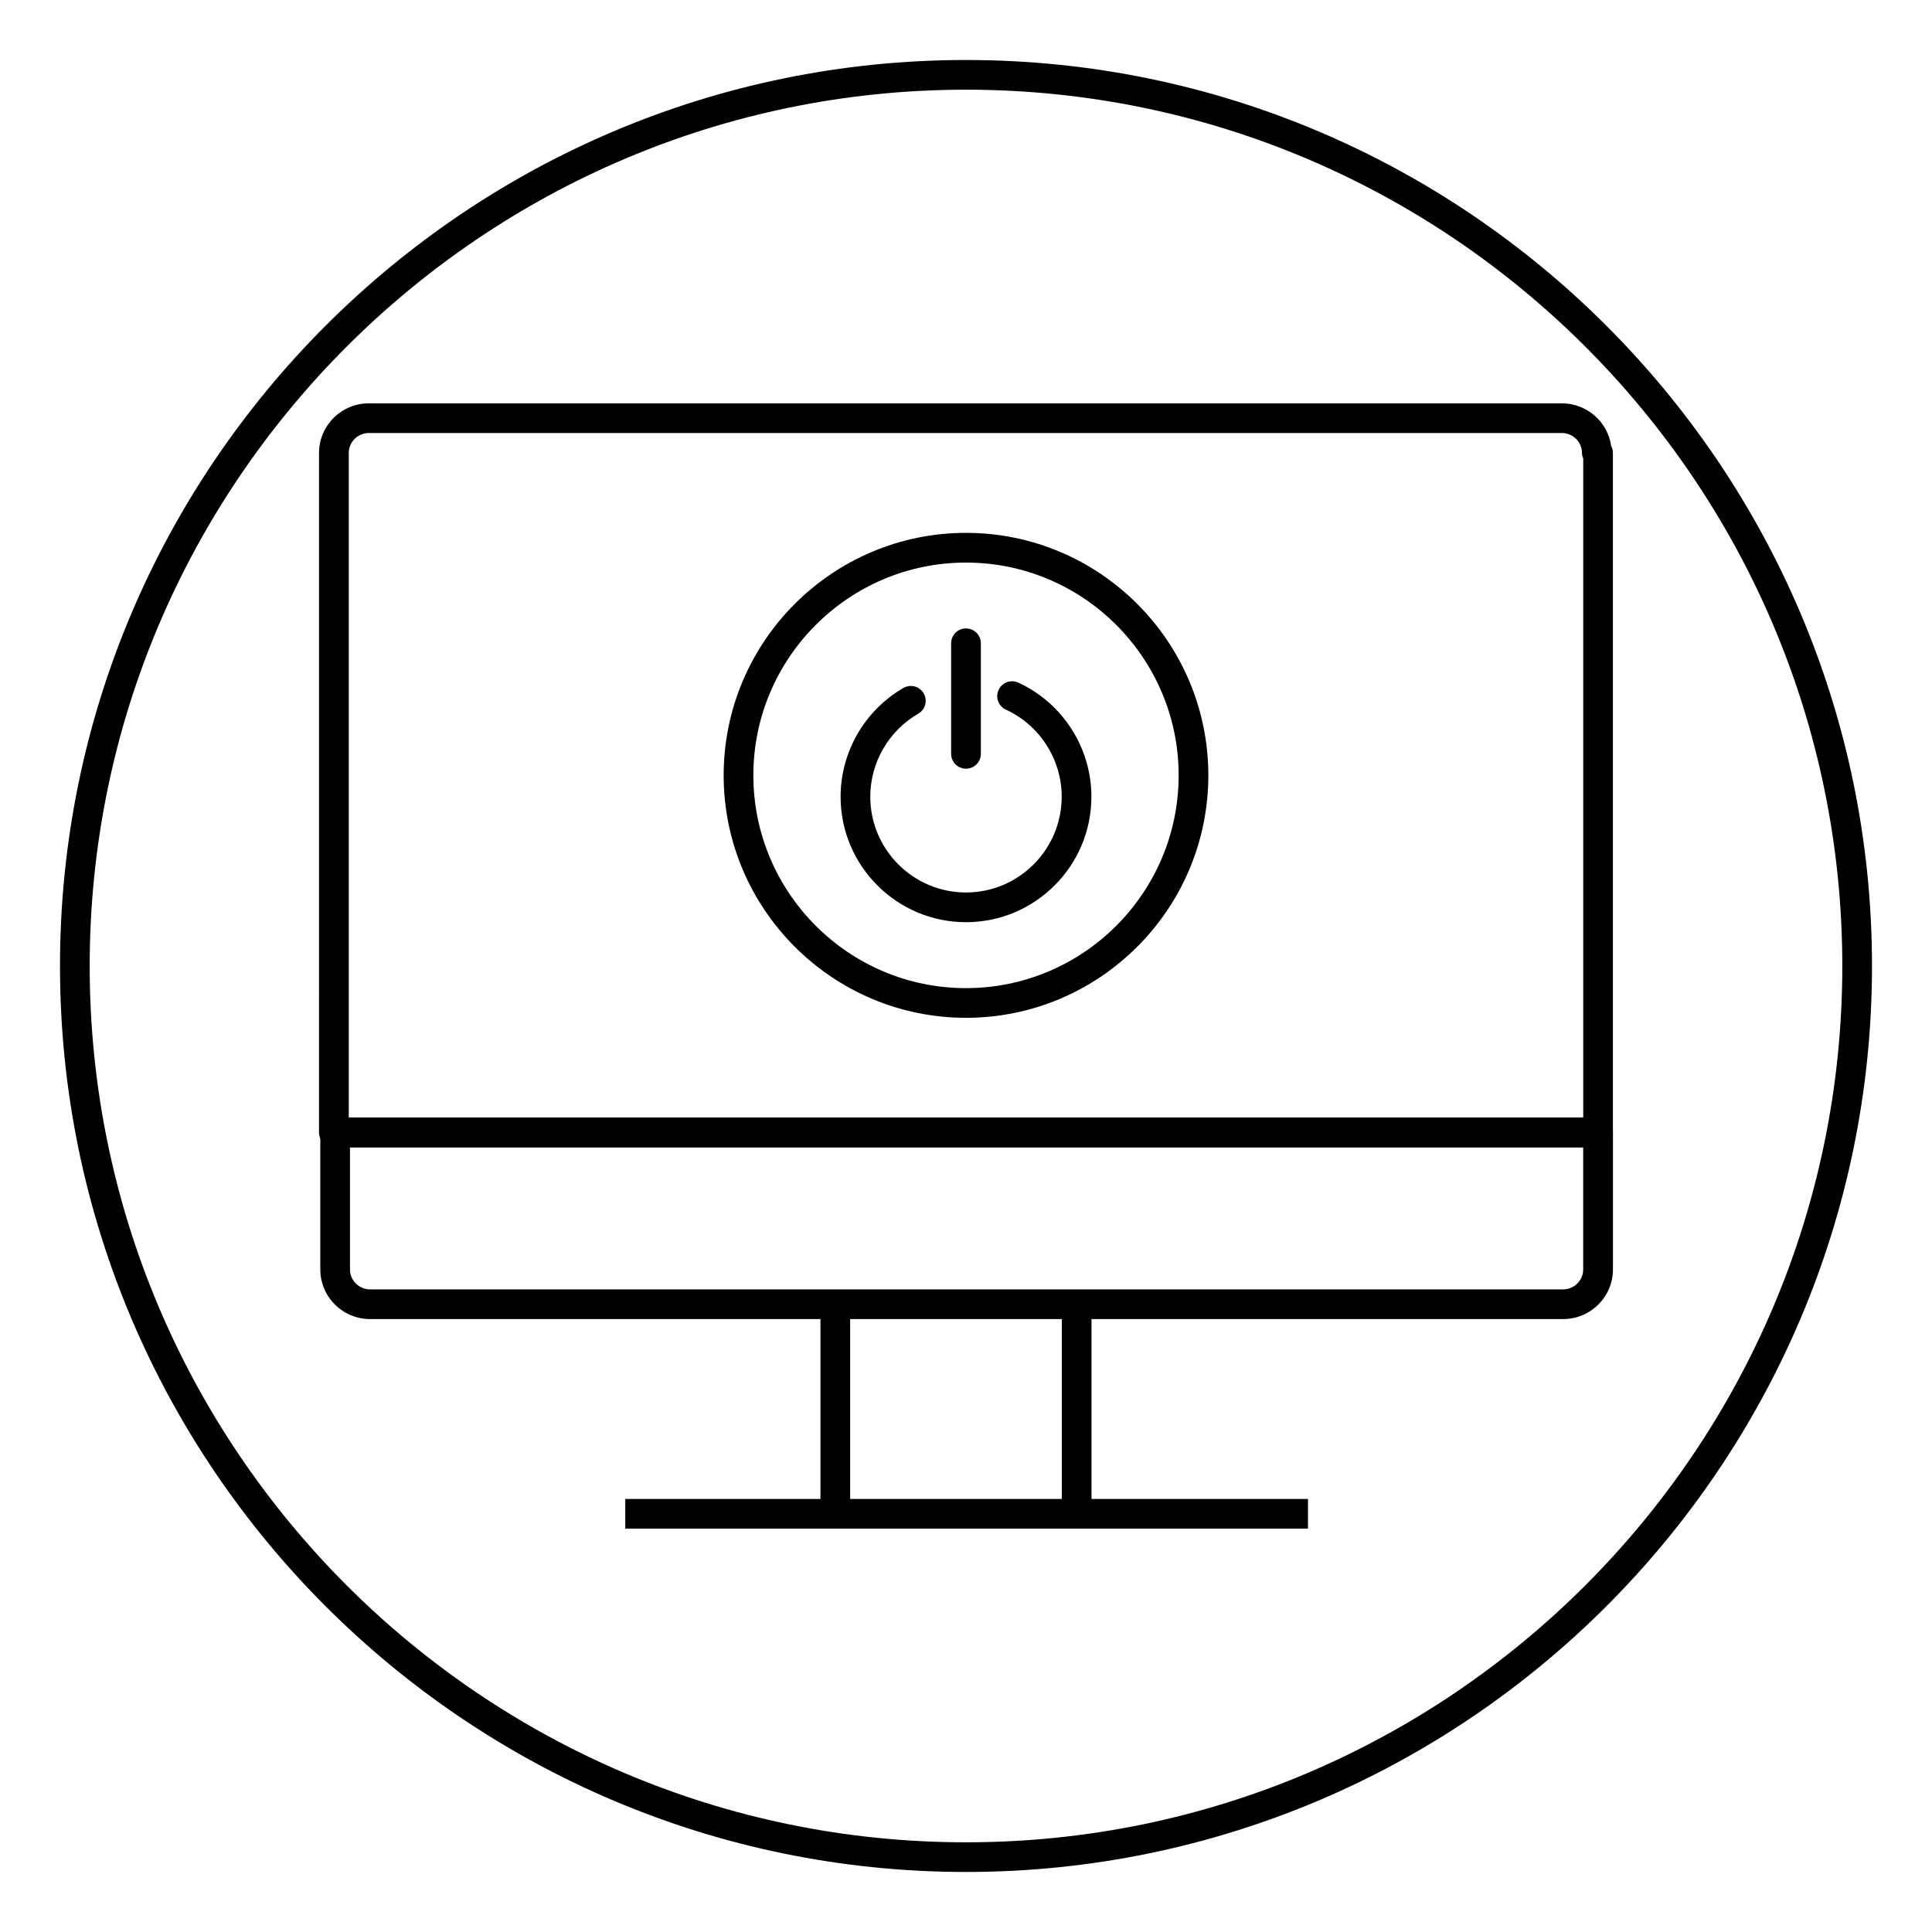
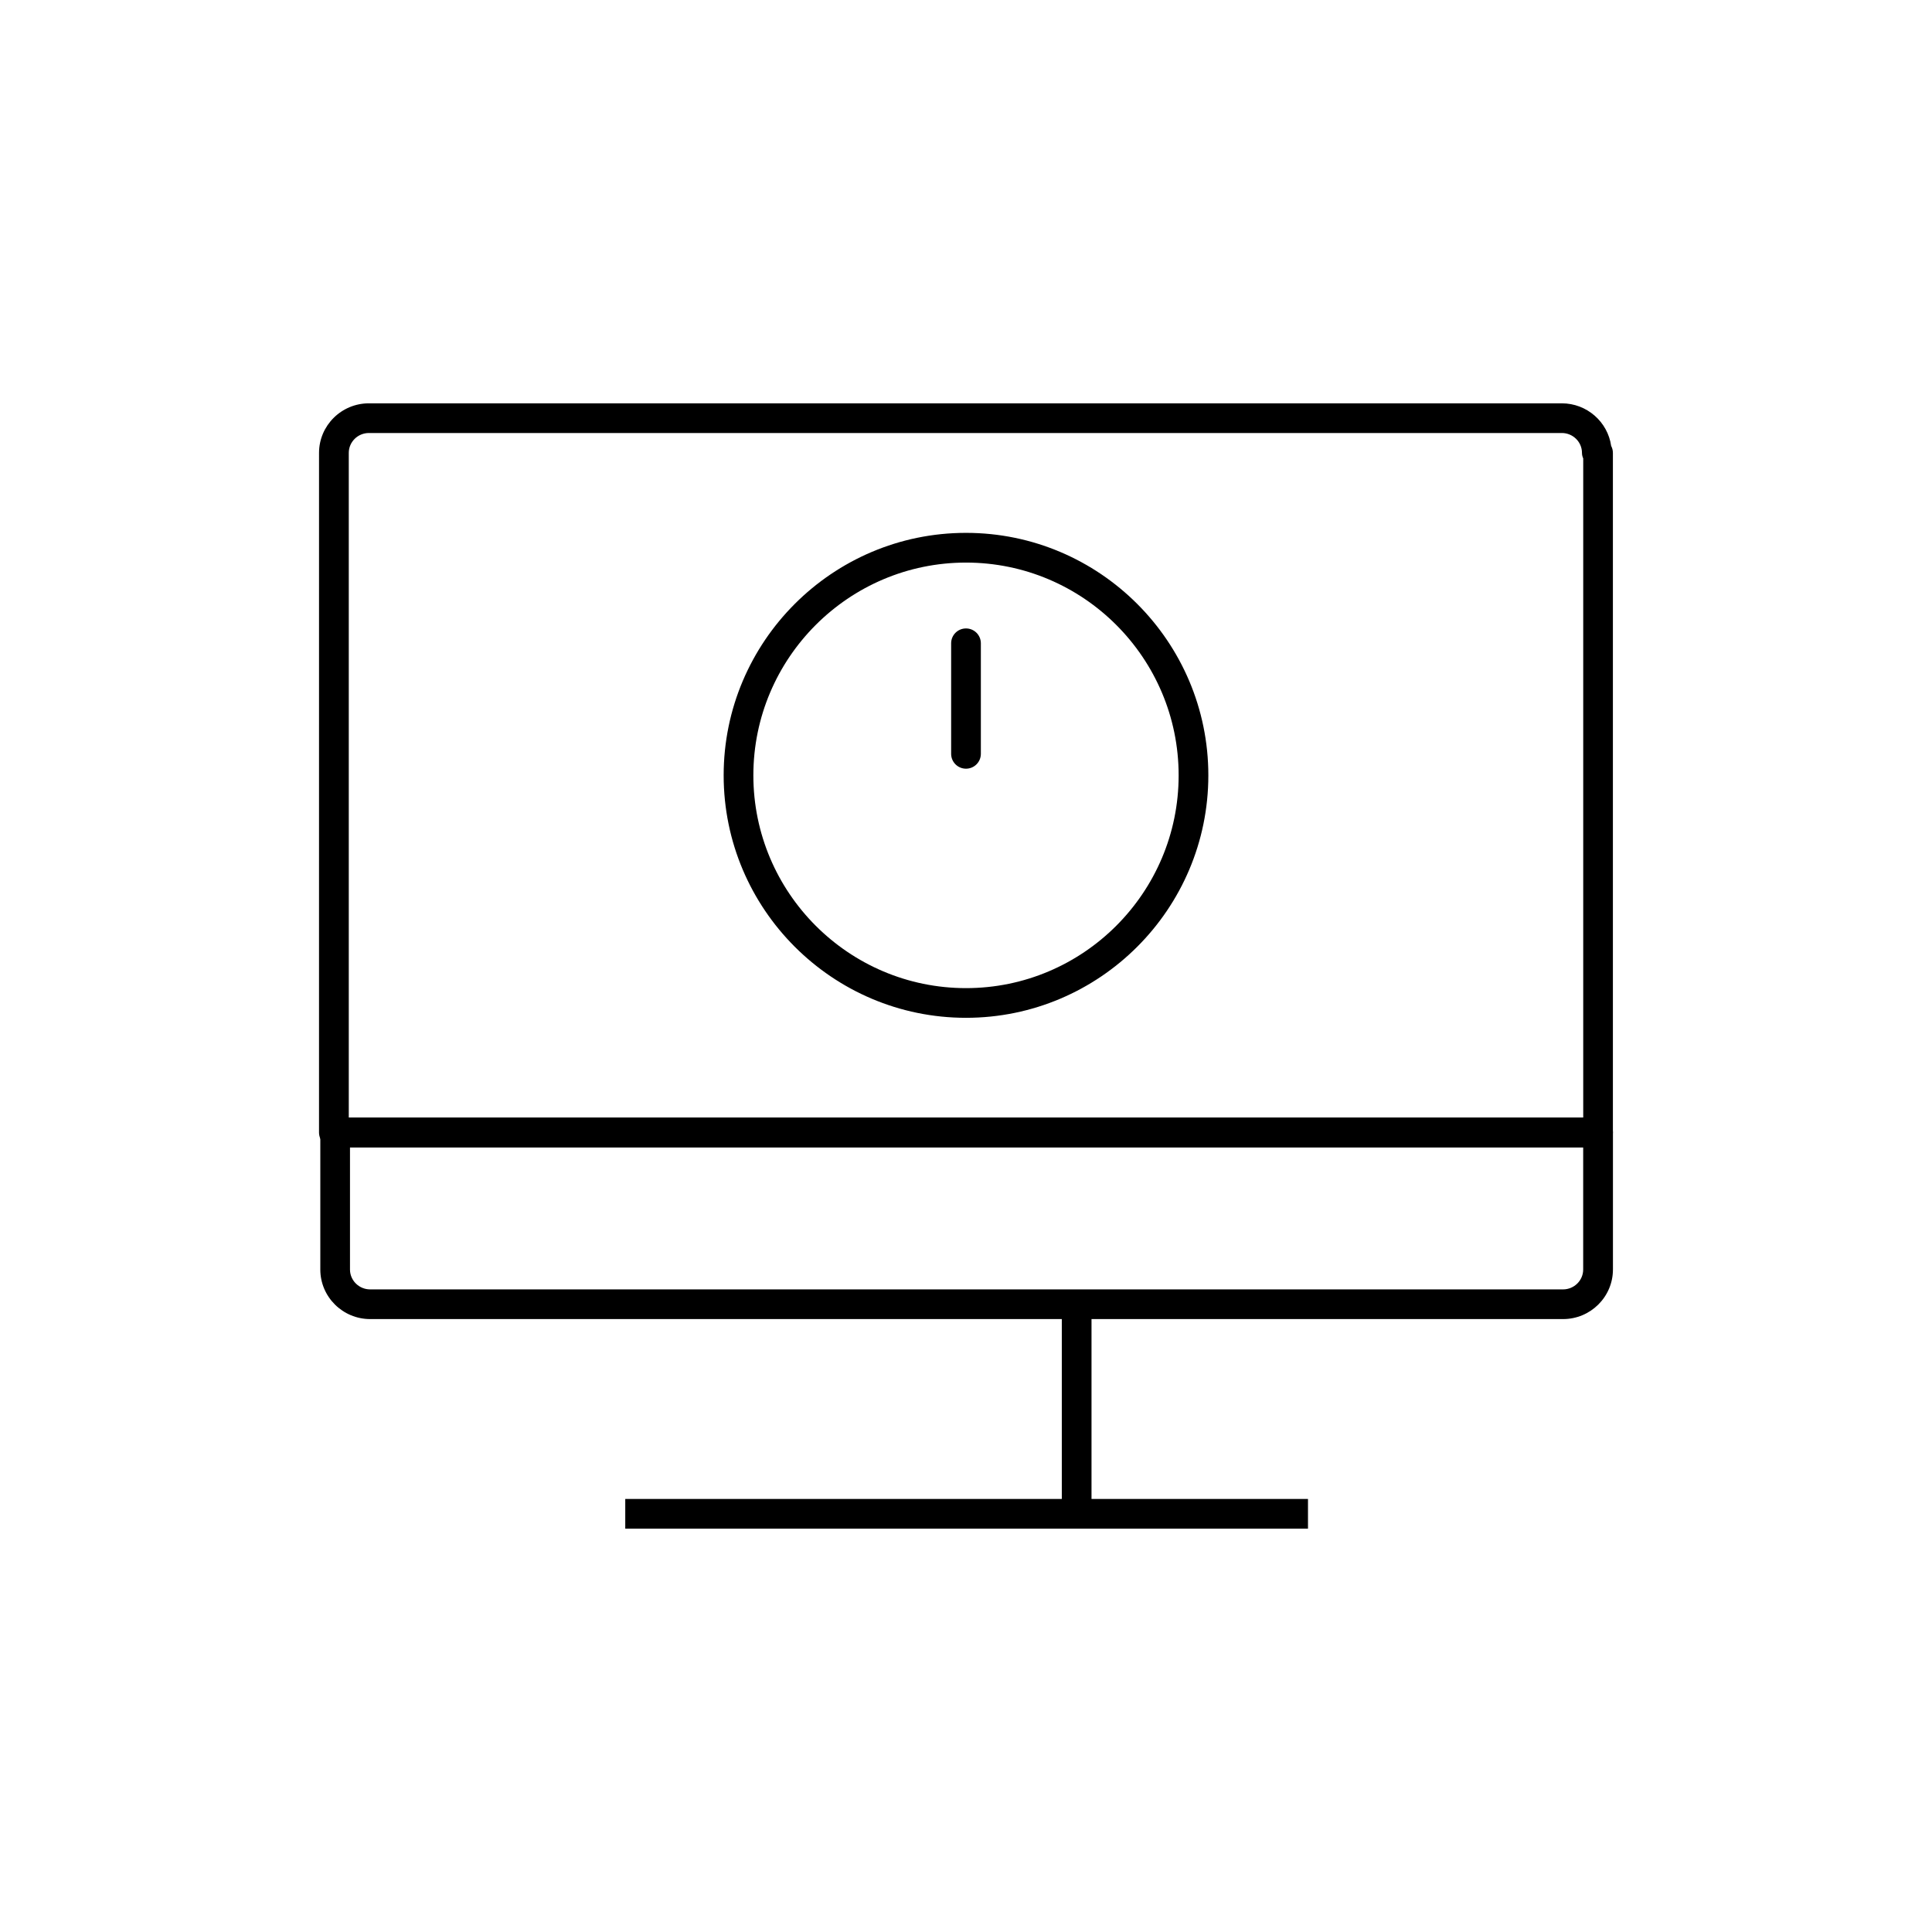
<svg xmlns="http://www.w3.org/2000/svg" fill="#000000" width="800px" height="800px" version="1.1" viewBox="144 144 512 512">
  <g>
-     <path d="m400 640.09c-132.39 0-240.1-107.7-240.1-240.09 0-132.39 107.7-240.1 240.1-240.1 132.39 0 240.1 107.7 240.1 240.1-0.004 132.39-107.71 240.09-240.1 240.09zm0-472.32c-128.05 0-232.23 104.18-232.23 232.23 0 128.05 104.18 232.23 232.23 232.23s232.23-104.18 232.23-232.23c-0.004-128.05-104.18-232.23-232.23-232.23z" />
    <path d="m567.51 448.05h-335.03c-2.176 0-3.938-1.758-3.938-3.938l0.004-180.09c0-7.242 5.926-13.137 13.215-13.137h316.13c6.652 0 12.18 4.918 13.082 11.289 0.297 0.551 0.461 1.18 0.461 1.852v180.09c0.004 2.172-1.758 3.934-3.93 3.934zm-331.09-7.875h327.15v-174.69c-0.211-0.453-0.332-0.949-0.332-1.469 0-2.906-2.398-5.266-5.34-5.266h-316.13c-2.945 0-5.34 2.363-5.34 5.266v176.16zm334.7-176.16h0.039z" />
    <path d="m309.7 541.24h180.93v7.871h-180.93z" />
-     <path d="m361.43 489.63h7.871v55.539h-7.871z" />
    <path d="m425.39 489.63h7.871v55.539h-7.871z" />
    <path d="m558.23 493.57h-316.13c-7.289 0-13.215-5.891-13.215-13.137v-36.48c0-2.176 1.758-3.938 3.938-3.938 0.391 0 0.762 0.059 1.117 0.16h333.57c2.176 0 3.938 1.758 3.938 3.938v36.316c-0.004 7.246-5.93 13.141-13.219 13.141zm-321.48-45.516v32.383c0 2.902 2.398 5.266 5.34 5.266h316.13c2.945 0 5.34-2.367 5.34-5.266v-32.383z" />
    <path d="m400 413.73c-35.414 0-64.223-28.828-64.223-64.258 0-35.434 28.812-64.258 64.223-64.258 35.414 0 64.223 28.828 64.223 64.258 0 35.434-28.812 64.258-64.223 64.258zm0-120.64c-31.074 0-56.352 25.297-56.352 56.387s25.273 56.387 56.352 56.387c31.074 0 56.352-25.293 56.352-56.387s-25.277-56.387-56.352-56.387z" />
-     <path d="m400 388.39c-18.324 0-33.234-14.918-33.234-33.25 0-11.852 6.379-22.895 16.648-28.824 1.879-1.09 4.285-0.445 5.375 1.441 1.086 1.887 0.441 4.289-1.441 5.375-7.844 4.527-12.715 12.957-12.715 22.004 0 13.996 11.379 25.379 25.363 25.379s25.363-11.387 25.363-25.379c0-9.887-5.805-18.945-14.793-23.078-1.977-0.91-2.844-3.246-1.93-5.223 0.902-1.973 3.231-2.844 5.219-1.934 11.77 5.41 19.375 17.277 19.375 30.23 0.004 18.34-14.906 33.258-33.23 33.258z" />
    <path d="m400 347.71c-2.176 0-3.938-1.762-3.938-3.938v-29.293c0-2.172 1.758-3.938 3.938-3.938 2.176 0 3.938 1.762 3.938 3.938v29.293c-0.004 2.18-1.762 3.938-3.938 3.938z" />
  </g>
</svg>